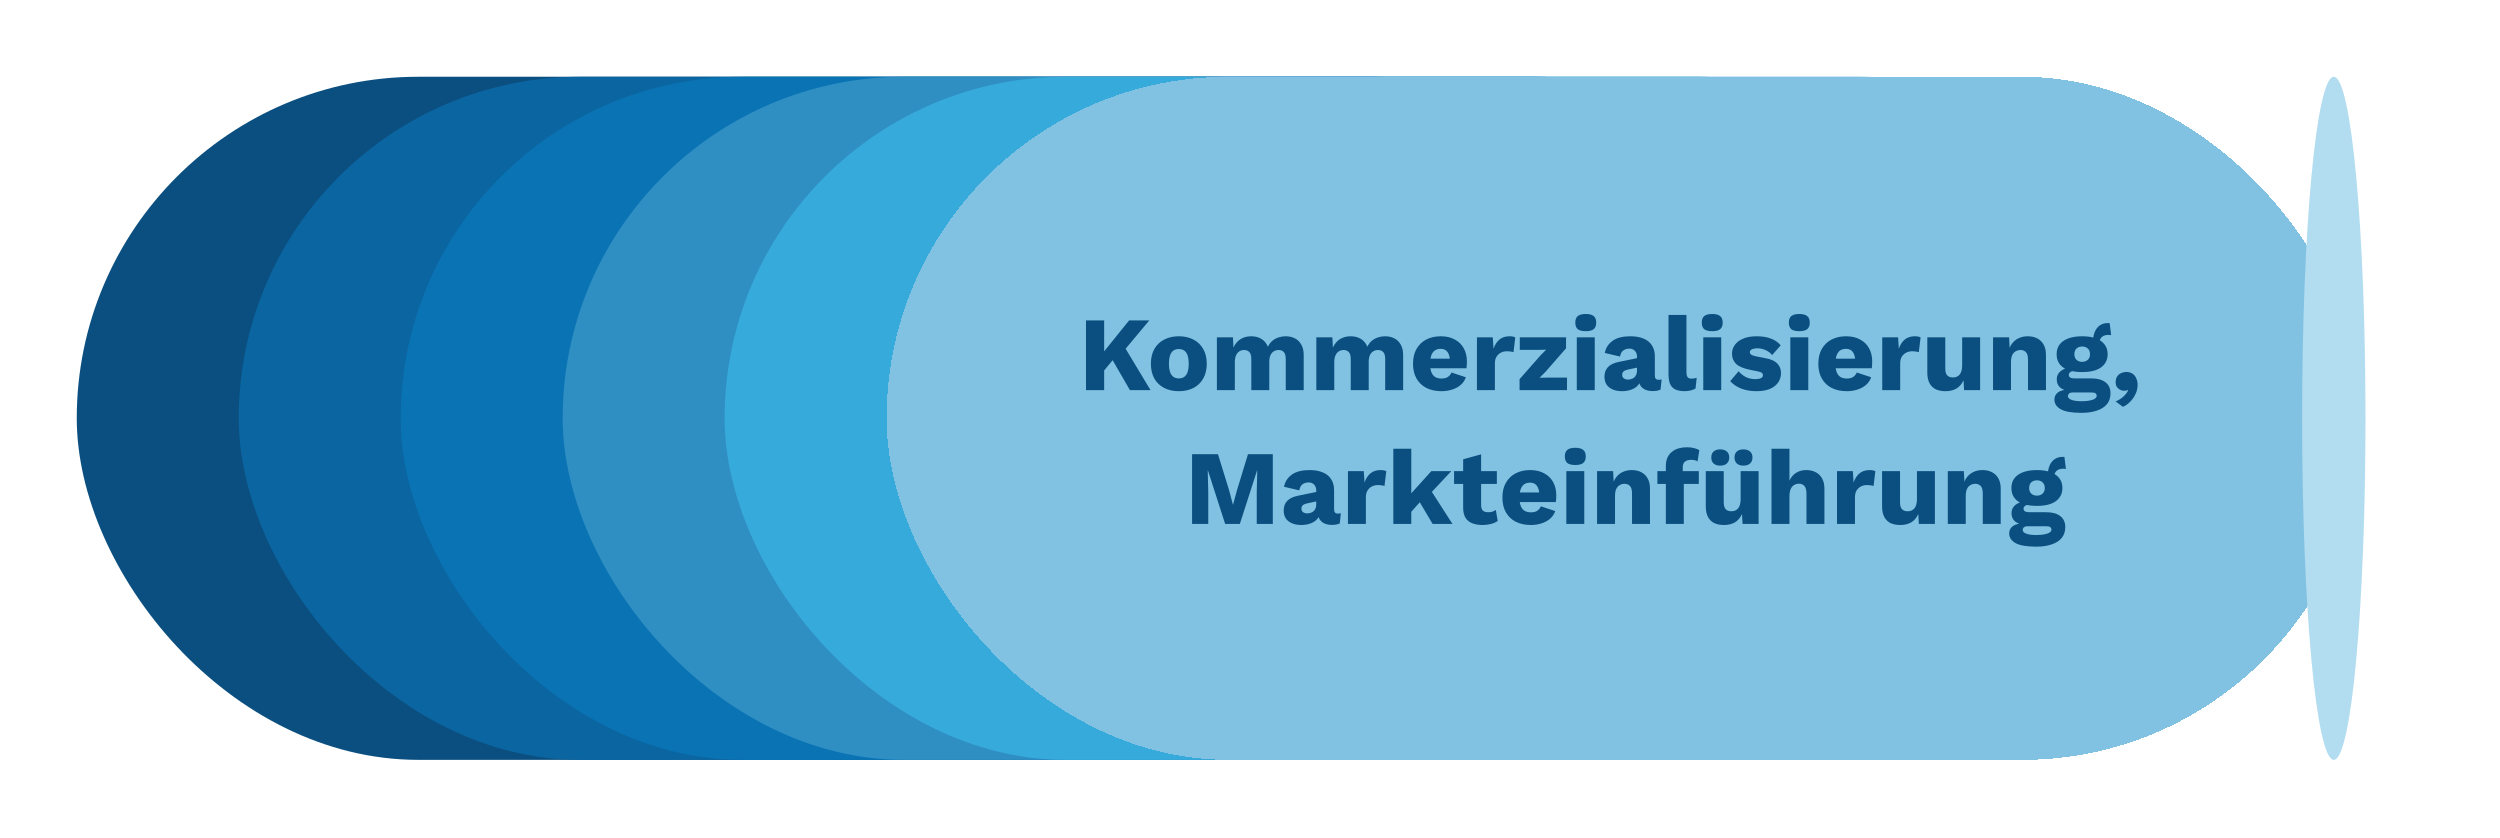
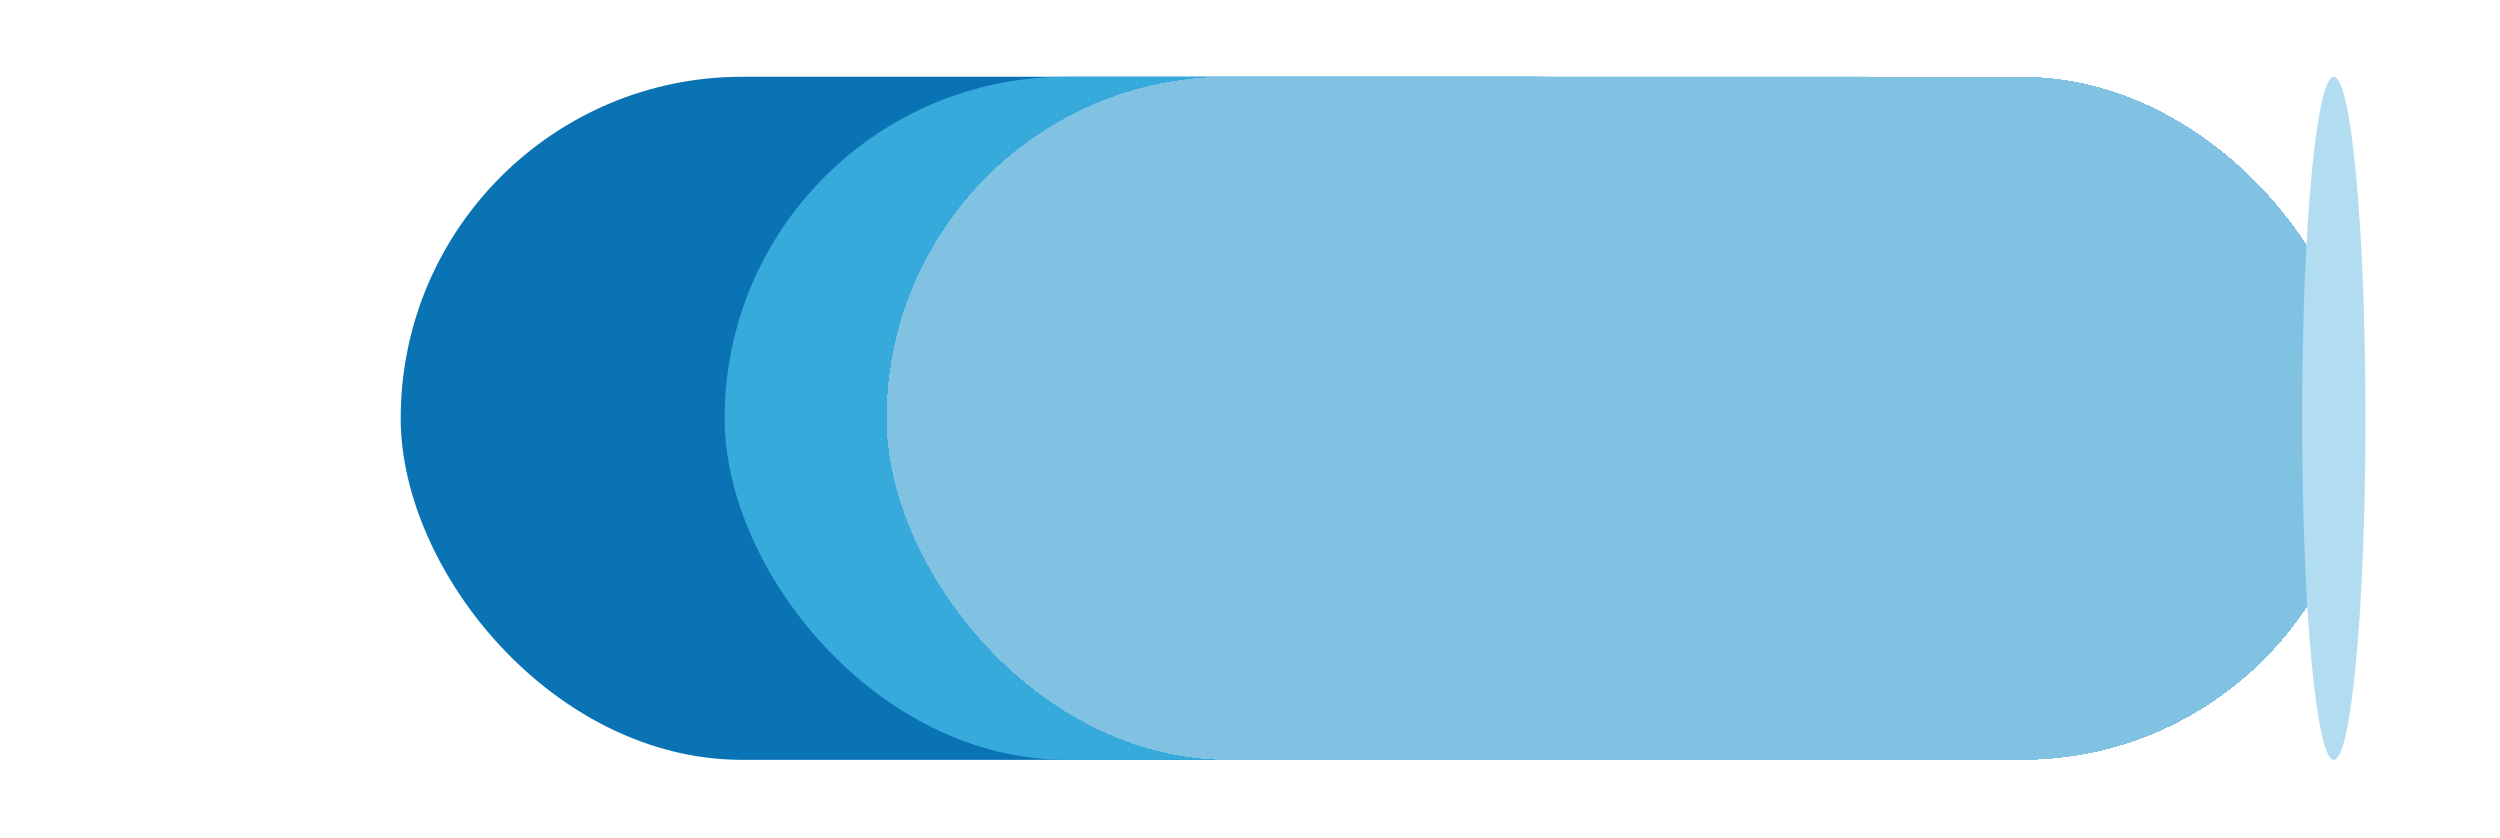
<svg xmlns="http://www.w3.org/2000/svg" width="355" height="119" viewBox="0 0 355 119" fill="none">
  <g filter="url(#filter0_d_7845_24926)">
-     <rect x="229.65" y="107.9" width="209.75" height="97" rx="48.5" transform="rotate(-180 229.65 107.9)" fill="#0A4F80" />
-   </g>
+     </g>
  <g filter="url(#filter1_d_7845_24926)">
-     <rect x="252.65" y="107.9" width="209.75" height="97" rx="48.5" transform="rotate(-180 252.65 107.9)" fill="#0A65A1" />
-   </g>
+     </g>
  <g filter="url(#filter2_d_7845_24926)">
    <rect x="275.65" y="107.9" width="209.75" height="97" rx="48.5" transform="rotate(-180 275.65 107.9)" fill="#0A73B4" />
  </g>
  <g filter="url(#filter3_d_7845_24926)">
-     <rect x="298.65" y="107.9" width="209.75" height="97" rx="48.5" transform="rotate(-180 298.65 107.9)" fill="#2F8FC3" />
-   </g>
+     </g>
  <g filter="url(#filter4_d_7845_24926)">
    <rect x="321.65" y="107.9" width="209.75" height="97" rx="48.5" transform="rotate(-180 321.65 107.9)" fill="#37AADC" />
  </g>
  <g filter="url(#filter5_d_7845_24926)">
    <rect x="134.9" y="10.9" width="209.75" height="97" rx="48.5" fill="#81C2E2" shape-rendering="crispEdges" />
-     <path d="M172.196 45.5L167.546 51.065L167.381 50.675L165.026 53.54L164.531 51.455L169.331 45.5H172.196ZM165.791 45.5V55.4H163.211V45.5H165.791ZM168.386 48.77L172.376 55.4H169.451L166.451 50.21L168.386 48.77ZM176.386 47.75C177.176 47.75 177.866 47.905 178.456 48.215C179.056 48.515 179.521 48.96 179.851 49.55C180.191 50.13 180.361 50.83 180.361 51.65C180.361 52.47 180.191 53.175 179.851 53.765C179.521 54.345 179.056 54.79 178.456 55.1C177.866 55.4 177.176 55.55 176.386 55.55C175.616 55.55 174.931 55.4 174.331 55.1C173.731 54.79 173.261 54.345 172.921 53.765C172.591 53.175 172.426 52.47 172.426 51.65C172.426 50.83 172.591 50.13 172.921 49.55C173.261 48.96 173.731 48.515 174.331 48.215C174.931 47.905 175.616 47.75 176.386 47.75ZM176.386 49.565C176.096 49.565 175.846 49.635 175.636 49.775C175.426 49.915 175.266 50.14 175.156 50.45C175.046 50.76 174.991 51.16 174.991 51.65C174.991 52.14 175.046 52.54 175.156 52.85C175.266 53.15 175.426 53.375 175.636 53.525C175.846 53.665 176.096 53.735 176.386 53.735C176.686 53.735 176.941 53.665 177.151 53.525C177.361 53.375 177.521 53.15 177.631 52.85C177.741 52.54 177.796 52.14 177.796 51.65C177.796 51.16 177.741 50.76 177.631 50.45C177.521 50.14 177.361 49.915 177.151 49.775C176.941 49.635 176.686 49.565 176.386 49.565ZM181.796 55.4V47.9H184.076L184.151 49.355C184.391 48.825 184.726 48.425 185.156 48.155C185.596 47.885 186.101 47.75 186.671 47.75C187.231 47.75 187.716 47.875 188.126 48.125C188.536 48.375 188.841 48.745 189.041 49.235C189.201 48.905 189.406 48.63 189.656 48.41C189.916 48.19 190.211 48.025 190.541 47.915C190.871 47.805 191.211 47.75 191.561 47.75C192.061 47.75 192.501 47.85 192.881 48.05C193.261 48.24 193.561 48.535 193.781 48.935C194.011 49.325 194.126 49.815 194.126 50.405V55.4H191.576V50.99C191.576 50.51 191.481 50.175 191.291 49.985C191.111 49.795 190.866 49.7 190.556 49.7C190.306 49.7 190.076 49.765 189.866 49.895C189.666 50.015 189.511 50.2 189.401 50.45C189.291 50.7 189.236 51.015 189.236 51.395V55.4H186.686V50.99C186.686 50.51 186.591 50.175 186.401 49.985C186.211 49.795 185.966 49.7 185.666 49.7C185.436 49.7 185.216 49.76 185.006 49.88C184.806 50 184.646 50.19 184.526 50.45C184.406 50.7 184.346 51.03 184.346 51.44V55.4H181.796ZM195.917 55.4V47.9H198.197L198.272 49.355C198.512 48.825 198.847 48.425 199.277 48.155C199.717 47.885 200.222 47.75 200.792 47.75C201.352 47.75 201.837 47.875 202.247 48.125C202.657 48.375 202.962 48.745 203.162 49.235C203.322 48.905 203.527 48.63 203.777 48.41C204.037 48.19 204.332 48.025 204.662 47.915C204.992 47.805 205.332 47.75 205.682 47.75C206.182 47.75 206.622 47.85 207.002 48.05C207.382 48.24 207.682 48.535 207.902 48.935C208.132 49.325 208.247 49.815 208.247 50.405V55.4H205.697V50.99C205.697 50.51 205.602 50.175 205.412 49.985C205.232 49.795 204.987 49.7 204.677 49.7C204.427 49.7 204.197 49.765 203.987 49.895C203.787 50.015 203.632 50.2 203.522 50.45C203.412 50.7 203.357 51.015 203.357 51.395V55.4H200.807V50.99C200.807 50.51 200.712 50.175 200.522 49.985C200.332 49.795 200.087 49.7 199.787 49.7C199.557 49.7 199.337 49.76 199.127 49.88C198.927 50 198.767 50.19 198.647 50.45C198.527 50.7 198.467 51.03 198.467 51.44V55.4H195.917ZM213.698 55.55C212.868 55.55 212.148 55.395 211.538 55.085C210.938 54.775 210.473 54.33 210.143 53.75C209.813 53.17 209.648 52.47 209.648 51.65C209.648 50.83 209.813 50.13 210.143 49.55C210.473 48.97 210.933 48.525 211.523 48.215C212.123 47.905 212.808 47.75 213.578 47.75C214.368 47.75 215.038 47.905 215.588 48.215C216.148 48.515 216.573 48.935 216.863 49.475C217.153 50.005 217.298 50.615 217.298 51.305C217.298 51.485 217.293 51.665 217.283 51.845C217.273 52.025 217.258 52.175 217.238 52.295H211.298V50.93H216.113L214.898 51.395C214.898 50.795 214.788 50.335 214.568 50.015C214.358 49.695 214.028 49.535 213.578 49.535C213.258 49.535 212.983 49.61 212.753 49.76C212.533 49.91 212.363 50.145 212.243 50.465C212.133 50.785 212.078 51.195 212.078 51.695C212.078 52.185 212.143 52.585 212.273 52.895C212.403 53.195 212.588 53.415 212.828 53.555C213.068 53.685 213.358 53.75 213.698 53.75C214.078 53.75 214.378 53.675 214.598 53.525C214.828 53.375 214.998 53.165 215.108 52.895L217.148 53.57C217.008 54 216.763 54.365 216.413 54.665C216.073 54.955 215.663 55.175 215.183 55.325C214.713 55.475 214.218 55.55 213.698 55.55ZM218.724 55.4V47.9H220.974L221.079 49.52C221.269 48.96 221.549 48.525 221.919 48.215C222.299 47.905 222.779 47.75 223.359 47.75C223.549 47.75 223.709 47.765 223.839 47.795C223.979 47.825 224.089 47.865 224.169 47.915L223.914 50.015C223.814 49.975 223.684 49.945 223.524 49.925C223.374 49.895 223.189 49.88 222.969 49.88C222.669 49.88 222.389 49.945 222.129 50.075C221.869 50.205 221.659 50.4 221.499 50.66C221.349 50.91 221.274 51.23 221.274 51.62V55.4H218.724ZM224.78 55.4V53.84L227.765 50.45L228.56 49.655L227.375 49.685H224.81V47.9H231.38V49.46L228.44 52.82L227.615 53.645L228.935 53.615H231.515V55.4H224.78ZM234.179 47.03C233.659 47.03 233.279 46.935 233.039 46.745C232.809 46.545 232.694 46.235 232.694 45.815C232.694 45.385 232.809 45.075 233.039 44.885C233.279 44.685 233.659 44.585 234.179 44.585C234.689 44.585 235.064 44.685 235.304 44.885C235.544 45.075 235.664 45.385 235.664 45.815C235.664 46.235 235.544 46.545 235.304 46.745C235.064 46.935 234.689 47.03 234.179 47.03ZM235.454 47.9V55.4H232.904V47.9H235.454ZM241.454 50.645C241.454 50.295 241.354 50.02 241.154 49.82C240.964 49.61 240.704 49.505 240.374 49.505C240.044 49.505 239.759 49.59 239.519 49.76C239.289 49.92 239.129 50.21 239.039 50.63L236.879 50.12C237.019 49.4 237.389 48.825 237.989 48.395C238.589 47.965 239.434 47.75 240.524 47.75C241.254 47.75 241.874 47.86 242.384 48.08C242.904 48.29 243.299 48.61 243.569 49.04C243.849 49.46 243.989 49.98 243.989 50.6V53.345C243.989 53.735 244.164 53.93 244.514 53.93C244.694 53.93 244.839 53.91 244.949 53.87L244.799 55.325C244.499 55.465 244.134 55.535 243.704 55.535C243.314 55.535 242.969 55.475 242.669 55.355C242.369 55.225 242.134 55.035 241.964 54.785C241.794 54.525 241.709 54.2 241.709 53.81V53.72L241.994 53.615C241.994 54.045 241.864 54.405 241.604 54.695C241.354 54.985 241.024 55.2 240.614 55.34C240.214 55.48 239.794 55.55 239.354 55.55C238.844 55.55 238.399 55.47 238.019 55.31C237.639 55.15 237.344 54.92 237.134 54.62C236.934 54.31 236.834 53.93 236.834 53.48C236.834 52.94 236.994 52.495 237.314 52.145C237.644 51.785 238.159 51.535 238.859 51.395L241.694 50.81L241.679 52.16L240.239 52.46C239.939 52.52 239.714 52.61 239.564 52.73C239.424 52.84 239.354 53.01 239.354 53.24C239.354 53.46 239.434 53.625 239.594 53.735C239.754 53.845 239.944 53.9 240.164 53.9C240.334 53.9 240.494 53.875 240.644 53.825C240.804 53.775 240.944 53.7 241.064 53.6C241.184 53.49 241.279 53.355 241.349 53.195C241.419 53.035 241.454 52.845 241.454 52.625V50.645ZM248.476 44.72V52.85C248.476 53.18 248.531 53.415 248.641 53.555C248.751 53.695 248.936 53.765 249.196 53.765C249.346 53.765 249.471 53.755 249.571 53.735C249.671 53.715 249.791 53.685 249.931 53.645L249.766 55.175C249.586 55.285 249.351 55.375 249.061 55.445C248.771 55.515 248.486 55.55 248.206 55.55C247.406 55.55 246.826 55.365 246.466 54.995C246.106 54.625 245.926 54.02 245.926 53.18V44.72H248.476ZM252.138 47.03C251.618 47.03 251.238 46.935 250.998 46.745C250.768 46.545 250.653 46.235 250.653 45.815C250.653 45.385 250.768 45.075 250.998 44.885C251.238 44.685 251.618 44.585 252.138 44.585C252.648 44.585 253.023 44.685 253.263 44.885C253.503 45.075 253.623 45.385 253.623 45.815C253.623 46.235 253.503 46.545 253.263 46.745C253.023 46.935 252.648 47.03 252.138 47.03ZM253.413 47.9V55.4H250.863V47.9H253.413ZM258.378 55.55C257.628 55.55 256.928 55.43 256.278 55.19C255.638 54.94 255.108 54.585 254.688 54.125L255.888 52.715C256.138 53.035 256.468 53.305 256.878 53.525C257.298 53.735 257.763 53.84 258.273 53.84C258.583 53.84 258.838 53.795 259.038 53.705C259.238 53.615 259.338 53.475 259.338 53.285C259.338 53.145 259.288 53.035 259.188 52.955C259.088 52.865 258.888 52.79 258.588 52.73L257.538 52.52C256.598 52.33 255.928 52.05 255.528 51.68C255.138 51.3 254.943 50.805 254.943 50.195C254.943 49.785 255.068 49.395 255.318 49.025C255.568 48.645 255.953 48.34 256.473 48.11C256.993 47.87 257.658 47.75 258.468 47.75C259.228 47.75 259.898 47.86 260.478 48.08C261.058 48.3 261.518 48.62 261.858 49.04L260.643 50.42C260.403 50.12 260.093 49.885 259.713 49.715C259.333 49.545 258.953 49.46 258.573 49.46C258.333 49.46 258.128 49.485 257.958 49.535C257.798 49.575 257.678 49.635 257.598 49.715C257.518 49.795 257.478 49.895 257.478 50.015C257.478 50.145 257.538 50.26 257.658 50.36C257.788 50.45 258.023 50.53 258.363 50.6L259.728 50.87C260.498 51.01 261.053 51.265 261.393 51.635C261.733 52.005 261.903 52.45 261.903 52.97C261.903 53.46 261.773 53.9 261.513 54.29C261.253 54.68 260.863 54.99 260.343 55.22C259.823 55.44 259.168 55.55 258.378 55.55ZM264.501 47.03C263.981 47.03 263.601 46.935 263.361 46.745C263.131 46.545 263.016 46.235 263.016 45.815C263.016 45.385 263.131 45.075 263.361 44.885C263.601 44.685 263.981 44.585 264.501 44.585C265.011 44.585 265.386 44.685 265.626 44.885C265.866 45.075 265.986 45.385 265.986 45.815C265.986 46.235 265.866 46.545 265.626 46.745C265.386 46.935 265.011 47.03 264.501 47.03ZM265.776 47.9V55.4H263.226V47.9H265.776ZM271.252 55.55C270.422 55.55 269.702 55.395 269.092 55.085C268.492 54.775 268.027 54.33 267.697 53.75C267.367 53.17 267.202 52.47 267.202 51.65C267.202 50.83 267.367 50.13 267.697 49.55C268.027 48.97 268.487 48.525 269.077 48.215C269.677 47.905 270.362 47.75 271.132 47.75C271.922 47.75 272.592 47.905 273.142 48.215C273.702 48.515 274.127 48.935 274.417 49.475C274.707 50.005 274.852 50.615 274.852 51.305C274.852 51.485 274.847 51.665 274.837 51.845C274.827 52.025 274.812 52.175 274.792 52.295H268.852V50.93H273.667L272.452 51.395C272.452 50.795 272.342 50.335 272.122 50.015C271.912 49.695 271.582 49.535 271.132 49.535C270.812 49.535 270.537 49.61 270.307 49.76C270.087 49.91 269.917 50.145 269.797 50.465C269.687 50.785 269.632 51.195 269.632 51.695C269.632 52.185 269.697 52.585 269.827 52.895C269.957 53.195 270.142 53.415 270.382 53.555C270.622 53.685 270.912 53.75 271.252 53.75C271.632 53.75 271.932 53.675 272.152 53.525C272.382 53.375 272.552 53.165 272.662 52.895L274.702 53.57C274.562 54 274.317 54.365 273.967 54.665C273.627 54.955 273.217 55.175 272.737 55.325C272.267 55.475 271.772 55.55 271.252 55.55ZM276.278 55.4V47.9H278.528L278.633 49.52C278.823 48.96 279.103 48.525 279.473 48.215C279.853 47.905 280.333 47.75 280.913 47.75C281.103 47.75 281.263 47.765 281.393 47.795C281.533 47.825 281.643 47.865 281.723 47.915L281.468 50.015C281.368 49.975 281.238 49.945 281.078 49.925C280.928 49.895 280.743 49.88 280.523 49.88C280.223 49.88 279.943 49.945 279.683 50.075C279.423 50.205 279.213 50.4 279.053 50.66C278.903 50.91 278.828 51.23 278.828 51.62V55.4H276.278ZM285.258 55.55C284.748 55.55 284.298 55.465 283.908 55.295C283.528 55.115 283.228 54.83 283.008 54.44C282.788 54.05 282.678 53.54 282.678 52.91V47.9H285.228V52.31C285.228 52.79 285.323 53.125 285.513 53.315C285.703 53.505 285.973 53.6 286.323 53.6C286.503 53.6 286.673 53.57 286.833 53.51C286.993 53.44 287.133 53.34 287.253 53.21C287.373 53.07 287.463 52.895 287.523 52.685C287.593 52.465 287.628 52.21 287.628 51.92V47.9H290.178V55.4H287.898L287.823 53.99C287.583 54.52 287.248 54.915 286.818 55.175C286.388 55.425 285.868 55.55 285.258 55.55ZM292.011 55.4V47.9H294.291L294.426 50.48L294.141 50.195C294.241 49.655 294.416 49.205 294.666 48.845C294.926 48.485 295.246 48.215 295.626 48.035C296.016 47.845 296.451 47.75 296.931 47.75C297.451 47.75 297.901 47.85 298.281 48.05C298.671 48.25 298.976 48.545 299.196 48.935C299.416 49.325 299.526 49.815 299.526 50.405V55.4H296.976V51.08C296.976 50.56 296.876 50.2 296.676 50C296.476 49.8 296.221 49.7 295.911 49.7C295.671 49.7 295.446 49.76 295.236 49.88C295.026 49.99 294.861 50.17 294.741 50.42C294.621 50.67 294.561 51.005 294.561 51.425V55.4H292.011ZM308.572 45.89L308.782 47.6C308.722 47.58 308.662 47.57 308.602 47.57C308.542 47.56 308.482 47.555 308.422 47.555C307.982 47.555 307.652 47.665 307.432 47.885C307.222 48.095 307.117 48.36 307.117 48.68L306.217 48.35C306.217 47.94 306.292 47.545 306.442 47.165C306.592 46.785 306.822 46.475 307.132 46.235C307.452 45.995 307.852 45.875 308.332 45.875C308.362 45.875 308.397 45.875 308.437 45.875C308.487 45.875 308.532 45.88 308.572 45.89ZM305.992 53.735C306.862 53.735 307.527 53.92 307.987 54.29C308.457 54.65 308.692 55.17 308.692 55.85C308.692 56.47 308.522 56.985 308.182 57.395C307.842 57.805 307.362 58.11 306.742 58.31C306.132 58.52 305.407 58.625 304.567 58.625C303.207 58.625 302.227 58.455 301.627 58.115C301.027 57.775 300.727 57.315 300.727 56.735C300.727 56.315 300.897 55.975 301.237 55.715C301.577 55.455 302.142 55.315 302.932 55.295L302.872 55.535C302.262 55.455 301.807 55.275 301.507 54.995C301.207 54.715 301.057 54.335 301.057 53.855C301.057 53.375 301.247 52.985 301.627 52.685C302.007 52.385 302.512 52.22 303.142 52.19L304.072 52.625H303.832C303.442 52.645 303.167 52.71 303.007 52.82C302.847 52.93 302.767 53.065 302.767 53.225C302.767 53.395 302.837 53.525 302.977 53.615C303.117 53.695 303.327 53.735 303.607 53.735H305.992ZM304.582 56.975C305.062 56.975 305.457 56.94 305.767 56.87C306.087 56.81 306.327 56.72 306.487 56.6C306.647 56.49 306.727 56.36 306.727 56.21C306.727 56.06 306.672 55.94 306.562 55.85C306.452 55.77 306.252 55.73 305.962 55.73H303.277C303.087 55.73 302.932 55.78 302.812 55.88C302.702 55.98 302.647 56.105 302.647 56.255C302.647 56.485 302.817 56.66 303.157 56.78C303.497 56.91 303.972 56.975 304.582 56.975ZM304.672 47.75C305.432 47.75 306.082 47.85 306.622 48.05C307.162 48.25 307.572 48.54 307.852 48.92C308.142 49.29 308.287 49.75 308.287 50.3C308.287 50.84 308.142 51.3 307.852 51.68C307.572 52.06 307.162 52.35 306.622 52.55C306.082 52.74 305.432 52.835 304.672 52.835C303.482 52.835 302.577 52.615 301.957 52.175C301.347 51.735 301.042 51.11 301.042 50.3C301.042 49.75 301.182 49.29 301.462 48.92C301.752 48.54 302.167 48.25 302.707 48.05C303.247 47.85 303.902 47.75 304.672 47.75ZM304.672 49.205C304.342 49.205 304.072 49.3 303.862 49.49C303.662 49.68 303.562 49.95 303.562 50.3C303.562 50.64 303.662 50.905 303.862 51.095C304.072 51.285 304.342 51.38 304.672 51.38C304.992 51.38 305.257 51.285 305.467 51.095C305.677 50.905 305.782 50.64 305.782 50.3C305.782 49.95 305.677 49.68 305.467 49.49C305.257 49.3 304.992 49.205 304.672 49.205ZM310.921 52.82C311.291 52.82 311.596 52.905 311.836 53.075C312.076 53.245 312.251 53.47 312.361 53.75C312.481 54.02 312.541 54.325 312.541 54.665C312.541 55.115 312.441 55.545 312.241 55.955C312.051 56.375 311.796 56.74 311.476 57.05C311.166 57.37 310.826 57.61 310.456 57.77L309.421 57.005C309.701 56.895 309.956 56.755 310.186 56.585C310.426 56.415 310.631 56.23 310.801 56.03C310.981 55.83 311.116 55.625 311.206 55.415L311.131 55.37C311.081 55.41 311.016 55.44 310.936 55.46C310.856 55.48 310.751 55.49 310.621 55.49C310.441 55.49 310.256 55.445 310.066 55.355C309.886 55.265 309.731 55.13 309.601 54.95C309.481 54.77 309.421 54.54 309.421 54.26C309.421 53.94 309.491 53.675 309.631 53.465C309.771 53.255 309.956 53.095 310.186 52.985C310.416 52.875 310.661 52.82 310.921 52.82ZM189.737 64.5V74.4H187.457V69.855L187.532 66.81H187.502L185.057 74.4H182.972L180.527 66.81H180.497L180.572 69.855V74.4H178.277V64.5H181.952L183.512 69.54L184.067 71.64H184.097L184.667 69.555L186.212 64.5H189.737ZM195.905 69.645C195.905 69.295 195.805 69.02 195.605 68.82C195.415 68.61 195.155 68.505 194.825 68.505C194.495 68.505 194.21 68.59 193.97 68.76C193.74 68.92 193.58 69.21 193.49 69.63L191.33 69.12C191.47 68.4 191.84 67.825 192.44 67.395C193.04 66.965 193.885 66.75 194.975 66.75C195.705 66.75 196.325 66.86 196.835 67.08C197.355 67.29 197.75 67.61 198.02 68.04C198.3 68.46 198.44 68.98 198.44 69.6V72.345C198.44 72.735 198.615 72.93 198.965 72.93C199.145 72.93 199.29 72.91 199.4 72.87L199.25 74.325C198.95 74.465 198.585 74.535 198.155 74.535C197.765 74.535 197.42 74.475 197.12 74.355C196.82 74.225 196.585 74.035 196.415 73.785C196.245 73.525 196.16 73.2 196.16 72.81V72.72L196.445 72.615C196.445 73.045 196.315 73.405 196.055 73.695C195.805 73.985 195.475 74.2 195.065 74.34C194.665 74.48 194.245 74.55 193.805 74.55C193.295 74.55 192.85 74.47 192.47 74.31C192.09 74.15 191.795 73.92 191.585 73.62C191.385 73.31 191.285 72.93 191.285 72.48C191.285 71.94 191.445 71.495 191.765 71.145C192.095 70.785 192.61 70.535 193.31 70.395L196.145 69.81L196.13 71.16L194.69 71.46C194.39 71.52 194.165 71.61 194.015 71.73C193.875 71.84 193.805 72.01 193.805 72.24C193.805 72.46 193.885 72.625 194.045 72.735C194.205 72.845 194.395 72.9 194.615 72.9C194.785 72.9 194.945 72.875 195.095 72.825C195.255 72.775 195.395 72.7 195.515 72.6C195.635 72.49 195.73 72.355 195.8 72.195C195.87 72.035 195.905 71.845 195.905 71.625V69.645ZM200.407 74.4V66.9H202.657L202.762 68.52C202.952 67.96 203.232 67.525 203.602 67.215C203.982 66.905 204.462 66.75 205.042 66.75C205.232 66.75 205.392 66.765 205.522 66.795C205.662 66.825 205.772 66.865 205.852 66.915L205.597 69.015C205.497 68.975 205.367 68.945 205.207 68.925C205.057 68.895 204.872 68.88 204.652 68.88C204.352 68.88 204.072 68.945 203.812 69.075C203.552 69.205 203.342 69.4 203.182 69.66C203.032 69.91 202.957 70.23 202.957 70.62V74.4H200.407ZM215.087 66.9L211.487 70.74L211.007 70.875L208.862 73.275L208.847 70.665L212.252 66.9H215.087ZM209.402 63.72V74.4H206.852V63.72H209.402ZM211.877 69.15L215.252 74.4H212.432L210.212 70.65L211.877 69.15ZM219.318 64.515V71.73C219.318 72.09 219.403 72.35 219.573 72.51C219.753 72.66 219.998 72.735 220.308 72.735C220.548 72.735 220.753 72.71 220.923 72.66C221.103 72.6 221.263 72.515 221.403 72.405L221.673 73.98C221.423 74.16 221.108 74.3 220.728 74.4C220.348 74.5 219.958 74.55 219.558 74.55C218.988 74.55 218.493 74.47 218.073 74.31C217.663 74.15 217.343 73.895 217.113 73.545C216.893 73.195 216.778 72.73 216.768 72.15V65.22L219.318 64.515ZM221.553 66.9V68.715H215.478V66.9H221.553ZM226.391 74.55C225.561 74.55 224.841 74.395 224.231 74.085C223.631 73.775 223.166 73.33 222.836 72.75C222.506 72.17 222.341 71.47 222.341 70.65C222.341 69.83 222.506 69.13 222.836 68.55C223.166 67.97 223.626 67.525 224.216 67.215C224.816 66.905 225.501 66.75 226.271 66.75C227.061 66.75 227.731 66.905 228.281 67.215C228.841 67.515 229.266 67.935 229.556 68.475C229.846 69.005 229.991 69.615 229.991 70.305C229.991 70.485 229.986 70.665 229.976 70.845C229.966 71.025 229.951 71.175 229.931 71.295H223.991V69.93H228.806L227.591 70.395C227.591 69.795 227.481 69.335 227.261 69.015C227.051 68.695 226.721 68.535 226.271 68.535C225.951 68.535 225.676 68.61 225.446 68.76C225.226 68.91 225.056 69.145 224.936 69.465C224.826 69.785 224.771 70.195 224.771 70.695C224.771 71.185 224.836 71.585 224.966 71.895C225.096 72.195 225.281 72.415 225.521 72.555C225.761 72.685 226.051 72.75 226.391 72.75C226.771 72.75 227.071 72.675 227.291 72.525C227.521 72.375 227.691 72.165 227.801 71.895L229.841 72.57C229.701 73 229.456 73.365 229.106 73.665C228.766 73.955 228.356 74.175 227.876 74.325C227.406 74.475 226.911 74.55 226.391 74.55ZM232.692 66.03C232.172 66.03 231.792 65.935 231.552 65.745C231.322 65.545 231.207 65.235 231.207 64.815C231.207 64.385 231.322 64.075 231.552 63.885C231.792 63.685 232.172 63.585 232.692 63.585C233.202 63.585 233.577 63.685 233.817 63.885C234.057 64.075 234.177 64.385 234.177 64.815C234.177 65.235 234.057 65.545 233.817 65.745C233.577 65.935 233.202 66.03 232.692 66.03ZM233.967 66.9V74.4H231.417V66.9H233.967ZM235.783 74.4V66.9H238.063L238.198 69.48L237.913 69.195C238.013 68.655 238.188 68.205 238.438 67.845C238.698 67.485 239.018 67.215 239.398 67.035C239.788 66.845 240.223 66.75 240.703 66.75C241.223 66.75 241.673 66.85 242.053 67.05C242.443 67.25 242.748 67.545 242.968 67.935C243.188 68.325 243.298 68.815 243.298 69.405V74.4H240.748V70.08C240.748 69.56 240.648 69.2 240.448 69C240.248 68.8 239.993 68.7 239.683 68.7C239.443 68.7 239.218 68.76 239.008 68.88C238.798 68.99 238.633 69.17 238.513 69.42C238.393 69.67 238.333 70.005 238.333 70.425V74.4H235.783ZM248.535 63.51C248.945 63.51 249.305 63.555 249.615 63.645C249.925 63.725 250.155 63.82 250.305 63.93L250.05 65.52C249.94 65.45 249.815 65.395 249.675 65.355C249.535 65.315 249.36 65.295 249.15 65.295C248.8 65.295 248.51 65.375 248.28 65.535C248.06 65.695 247.95 65.975 247.95 66.375V67.35L248.1 67.77V74.4H245.55V66.21C245.55 65.73 245.625 65.32 245.775 64.98C245.935 64.64 246.155 64.36 246.435 64.14C246.715 63.92 247.035 63.76 247.395 63.66C247.755 63.56 248.135 63.51 248.535 63.51ZM250.23 66.9V68.715H244.35V66.9H250.23ZM253.801 74.55C253.291 74.55 252.841 74.465 252.451 74.295C252.071 74.115 251.771 73.83 251.551 73.44C251.331 73.05 251.221 72.54 251.221 71.91V66.9H253.771V71.31C253.771 71.79 253.866 72.125 254.056 72.315C254.246 72.505 254.516 72.6 254.866 72.6C255.046 72.6 255.216 72.57 255.376 72.51C255.536 72.44 255.676 72.34 255.796 72.21C255.916 72.07 256.006 71.895 256.066 71.685C256.136 71.465 256.171 71.21 256.171 70.92V66.9H258.721V74.4H256.441L256.366 72.99C256.126 73.52 255.791 73.915 255.361 74.175C254.931 74.425 254.411 74.55 253.801 74.55ZM253.261 63.81C253.671 63.81 253.986 63.91 254.206 64.11C254.436 64.31 254.551 64.595 254.551 64.965C254.551 65.325 254.436 65.61 254.206 65.82C253.986 66.02 253.671 66.12 253.261 66.12C252.871 66.12 252.561 66.02 252.331 65.82C252.111 65.61 252.001 65.325 252.001 64.965C252.001 64.595 252.111 64.31 252.331 64.11C252.561 63.91 252.871 63.81 253.261 63.81ZM256.561 63.81C256.961 63.81 257.276 63.91 257.506 64.11C257.736 64.31 257.851 64.595 257.851 64.965C257.851 65.325 257.736 65.61 257.506 65.82C257.276 66.02 256.961 66.12 256.561 66.12C256.171 66.12 255.861 66.02 255.631 65.82C255.411 65.61 255.301 65.325 255.301 64.965C255.301 64.595 255.411 64.31 255.631 64.11C255.861 63.91 256.171 63.81 256.561 63.81ZM260.553 74.4V63.72H263.103V68.265C263.323 67.765 263.638 67.39 264.048 67.14C264.458 66.88 264.933 66.75 265.473 66.75C265.993 66.75 266.443 66.85 266.823 67.05C267.213 67.25 267.518 67.545 267.738 67.935C267.958 68.325 268.068 68.815 268.068 69.405V74.4H265.518V70.11C265.518 69.57 265.418 69.2 265.218 69C265.028 68.79 264.773 68.685 264.453 68.685C264.213 68.685 263.988 68.745 263.778 68.865C263.568 68.985 263.403 69.175 263.283 69.435C263.163 69.695 263.103 70.035 263.103 70.455V74.4H260.553ZM269.855 74.4V66.9H272.105L272.21 68.52C272.4 67.96 272.68 67.525 273.05 67.215C273.43 66.905 273.91 66.75 274.49 66.75C274.68 66.75 274.84 66.765 274.97 66.795C275.11 66.825 275.22 66.865 275.3 66.915L275.045 69.015C274.945 68.975 274.815 68.945 274.655 68.925C274.505 68.895 274.32 68.88 274.1 68.88C273.8 68.88 273.52 68.945 273.26 69.075C273 69.205 272.79 69.4 272.63 69.66C272.48 69.91 272.405 70.23 272.405 70.62V74.4H269.855ZM278.835 74.55C278.325 74.55 277.875 74.465 277.485 74.295C277.105 74.115 276.805 73.83 276.585 73.44C276.365 73.05 276.255 72.54 276.255 71.91V66.9H278.805V71.31C278.805 71.79 278.9 72.125 279.09 72.315C279.28 72.505 279.55 72.6 279.9 72.6C280.08 72.6 280.25 72.57 280.41 72.51C280.57 72.44 280.71 72.34 280.83 72.21C280.95 72.07 281.04 71.895 281.1 71.685C281.17 71.465 281.205 71.21 281.205 70.92V66.9H283.755V74.4H281.475L281.4 72.99C281.16 73.52 280.825 73.915 280.395 74.175C279.965 74.425 279.445 74.55 278.835 74.55ZM285.587 74.4V66.9H287.867L288.002 69.48L287.717 69.195C287.817 68.655 287.992 68.205 288.242 67.845C288.502 67.485 288.822 67.215 289.202 67.035C289.592 66.845 290.027 66.75 290.507 66.75C291.027 66.75 291.477 66.85 291.857 67.05C292.247 67.25 292.552 67.545 292.772 67.935C292.992 68.325 293.102 68.815 293.102 69.405V74.4H290.552V70.08C290.552 69.56 290.452 69.2 290.252 69C290.052 68.8 289.797 68.7 289.487 68.7C289.247 68.7 289.022 68.76 288.812 68.88C288.602 68.99 288.437 69.17 288.317 69.42C288.197 69.67 288.137 70.005 288.137 70.425V74.4H285.587ZM302.149 64.89L302.359 66.6C302.299 66.58 302.239 66.57 302.179 66.57C302.119 66.56 302.059 66.555 301.999 66.555C301.559 66.555 301.229 66.665 301.009 66.885C300.799 67.095 300.694 67.36 300.694 67.68L299.794 67.35C299.794 66.94 299.869 66.545 300.019 66.165C300.169 65.785 300.399 65.475 300.709 65.235C301.029 64.995 301.429 64.875 301.909 64.875C301.939 64.875 301.974 64.875 302.014 64.875C302.064 64.875 302.109 64.88 302.149 64.89ZM299.569 72.735C300.439 72.735 301.104 72.92 301.564 73.29C302.034 73.65 302.269 74.17 302.269 74.85C302.269 75.47 302.099 75.985 301.759 76.395C301.419 76.805 300.939 77.11 300.319 77.31C299.709 77.52 298.984 77.625 298.144 77.625C296.784 77.625 295.804 77.455 295.204 77.115C294.604 76.775 294.304 76.315 294.304 75.735C294.304 75.315 294.474 74.975 294.814 74.715C295.154 74.455 295.719 74.315 296.509 74.295L296.449 74.535C295.839 74.455 295.384 74.275 295.084 73.995C294.784 73.715 294.634 73.335 294.634 72.855C294.634 72.375 294.824 71.985 295.204 71.685C295.584 71.385 296.089 71.22 296.719 71.19L297.649 71.625H297.409C297.019 71.645 296.744 71.71 296.584 71.82C296.424 71.93 296.344 72.065 296.344 72.225C296.344 72.395 296.414 72.525 296.554 72.615C296.694 72.695 296.904 72.735 297.184 72.735H299.569ZM298.159 75.975C298.639 75.975 299.034 75.94 299.344 75.87C299.664 75.81 299.904 75.72 300.064 75.6C300.224 75.49 300.304 75.36 300.304 75.21C300.304 75.06 300.249 74.94 300.139 74.85C300.029 74.77 299.829 74.73 299.539 74.73H296.854C296.664 74.73 296.509 74.78 296.389 74.88C296.279 74.98 296.224 75.105 296.224 75.255C296.224 75.485 296.394 75.66 296.734 75.78C297.074 75.91 297.549 75.975 298.159 75.975ZM298.249 66.75C299.009 66.75 299.659 66.85 300.199 67.05C300.739 67.25 301.149 67.54 301.429 67.92C301.719 68.29 301.864 68.75 301.864 69.3C301.864 69.84 301.719 70.3 301.429 70.68C301.149 71.06 300.739 71.35 300.199 71.55C299.659 71.74 299.009 71.835 298.249 71.835C297.059 71.835 296.154 71.615 295.534 71.175C294.924 70.735 294.619 70.11 294.619 69.3C294.619 68.75 294.759 68.29 295.039 67.92C295.329 67.54 295.744 67.25 296.284 67.05C296.824 66.85 297.479 66.75 298.249 66.75ZM298.249 68.205C297.919 68.205 297.649 68.3 297.439 68.49C297.239 68.68 297.139 68.95 297.139 69.3C297.139 69.64 297.239 69.905 297.439 70.095C297.649 70.285 297.919 70.38 298.249 70.38C298.569 70.38 298.834 70.285 299.044 70.095C299.254 69.905 299.359 69.64 299.359 69.3C299.359 68.95 299.254 68.68 299.044 68.49C298.834 68.3 298.569 68.205 298.249 68.205Z" fill="#0A4F80" />
  </g>
  <g filter="url(#filter6_d_7845_24926)">
    <ellipse cx="340.4" cy="59.4" rx="4.5" ry="48.5" fill="#B2DCF0" />
  </g>
  <defs>
    <filter id="filter0_d_7845_24926" x="-9.72748e-05" y="-9.72748e-05" width="231.55" height="118.8" filterUnits="userSpaceOnUse" color-interpolation-filters="sRGB">
      <feFlood flood-opacity="0" result="BackgroundImageFix" />
      <feColorMatrix in="SourceAlpha" type="matrix" values="0 0 0 0 0 0 0 0 0 0 0 0 0 0 0 0 0 0 127 0" result="hardAlpha" />
      <feOffset dx="-9" />
      <feGaussianBlur stdDeviation="5.45" />
      <feComposite in2="hardAlpha" operator="out" />
      <feColorMatrix type="matrix" values="0 0 0 0 0 0 0 0 0 0 0 0 0 0 0 0 0 0 0.03 0" />
      <feBlend mode="normal" in2="BackgroundImageFix" result="effect1_dropShadow_7845_24926" />
      <feBlend mode="normal" in="SourceGraphic" in2="effect1_dropShadow_7845_24926" result="shape" />
    </filter>
    <filter id="filter1_d_7845_24926" x="23" y="-9.72748e-05" width="231.55" height="118.8" filterUnits="userSpaceOnUse" color-interpolation-filters="sRGB">
      <feFlood flood-opacity="0" result="BackgroundImageFix" />
      <feColorMatrix in="SourceAlpha" type="matrix" values="0 0 0 0 0 0 0 0 0 0 0 0 0 0 0 0 0 0 127 0" result="hardAlpha" />
      <feOffset dx="-9" />
      <feGaussianBlur stdDeviation="5.45" />
      <feComposite in2="hardAlpha" operator="out" />
      <feColorMatrix type="matrix" values="0 0 0 0 0 0 0 0 0 0 0 0 0 0 0 0 0 0 0.03 0" />
      <feBlend mode="normal" in2="BackgroundImageFix" result="effect1_dropShadow_7845_24926" />
      <feBlend mode="normal" in="SourceGraphic" in2="effect1_dropShadow_7845_24926" result="shape" />
    </filter>
    <filter id="filter2_d_7845_24926" x="46" y="-9.72748e-05" width="231.55" height="118.8" filterUnits="userSpaceOnUse" color-interpolation-filters="sRGB">
      <feFlood flood-opacity="0" result="BackgroundImageFix" />
      <feColorMatrix in="SourceAlpha" type="matrix" values="0 0 0 0 0 0 0 0 0 0 0 0 0 0 0 0 0 0 127 0" result="hardAlpha" />
      <feOffset dx="-9" />
      <feGaussianBlur stdDeviation="5.45" />
      <feComposite in2="hardAlpha" operator="out" />
      <feColorMatrix type="matrix" values="0 0 0 0 0 0 0 0 0 0 0 0 0 0 0 0 0 0 0.03 0" />
      <feBlend mode="normal" in2="BackgroundImageFix" result="effect1_dropShadow_7845_24926" />
      <feBlend mode="normal" in="SourceGraphic" in2="effect1_dropShadow_7845_24926" result="shape" />
    </filter>
    <filter id="filter3_d_7845_24926" x="69" y="-9.72748e-05" width="231.55" height="118.8" filterUnits="userSpaceOnUse" color-interpolation-filters="sRGB">
      <feFlood flood-opacity="0" result="BackgroundImageFix" />
      <feColorMatrix in="SourceAlpha" type="matrix" values="0 0 0 0 0 0 0 0 0 0 0 0 0 0 0 0 0 0 127 0" result="hardAlpha" />
      <feOffset dx="-9" />
      <feGaussianBlur stdDeviation="5.45" />
      <feComposite in2="hardAlpha" operator="out" />
      <feColorMatrix type="matrix" values="0 0 0 0 0 0 0 0 0 0 0 0 0 0 0 0 0 0 0.03 0" />
      <feBlend mode="normal" in2="BackgroundImageFix" result="effect1_dropShadow_7845_24926" />
      <feBlend mode="normal" in="SourceGraphic" in2="effect1_dropShadow_7845_24926" result="shape" />
    </filter>
    <filter id="filter4_d_7845_24926" x="92" y="-9.72748e-05" width="231.55" height="118.8" filterUnits="userSpaceOnUse" color-interpolation-filters="sRGB">
      <feFlood flood-opacity="0" result="BackgroundImageFix" />
      <feColorMatrix in="SourceAlpha" type="matrix" values="0 0 0 0 0 0 0 0 0 0 0 0 0 0 0 0 0 0 127 0" result="hardAlpha" />
      <feOffset dx="-9" />
      <feGaussianBlur stdDeviation="5.45" />
      <feComposite in2="hardAlpha" operator="out" />
      <feColorMatrix type="matrix" values="0 0 0 0 0 0 0 0 0 0 0 0 0 0 0 0 0 0 0.03 0" />
      <feBlend mode="normal" in2="BackgroundImageFix" result="effect1_dropShadow_7845_24926" />
      <feBlend mode="normal" in="SourceGraphic" in2="effect1_dropShadow_7845_24926" result="shape" />
    </filter>
    <filter id="filter5_d_7845_24926" x="115" y="-9.72748e-05" width="231.55" height="118.8" filterUnits="userSpaceOnUse" color-interpolation-filters="sRGB">
      <feFlood flood-opacity="0" result="BackgroundImageFix" />
      <feColorMatrix in="SourceAlpha" type="matrix" values="0 0 0 0 0 0 0 0 0 0 0 0 0 0 0 0 0 0 127 0" result="hardAlpha" />
      <feOffset dx="-9" />
      <feGaussianBlur stdDeviation="5.45" />
      <feComposite in2="hardAlpha" operator="out" />
      <feColorMatrix type="matrix" values="0 0 0 0 0 0 0 0 0 0 0 0 0 0 0 0 0 0 0.03 0" />
      <feBlend mode="normal" in2="BackgroundImageFix" result="effect1_dropShadow_7845_24926" />
      <feBlend mode="normal" in="SourceGraphic" in2="effect1_dropShadow_7845_24926" result="shape" />
    </filter>
    <filter id="filter6_d_7845_24926" x="316" y="-9.72748e-05" width="30.8" height="118.8" filterUnits="userSpaceOnUse" color-interpolation-filters="sRGB">
      <feFlood flood-opacity="0" result="BackgroundImageFix" />
      <feColorMatrix in="SourceAlpha" type="matrix" values="0 0 0 0 0 0 0 0 0 0 0 0 0 0 0 0 0 0 127 0" result="hardAlpha" />
      <feOffset dx="-9" />
      <feGaussianBlur stdDeviation="5.45" />
      <feComposite in2="hardAlpha" operator="out" />
      <feColorMatrix type="matrix" values="0 0 0 0 0 0 0 0 0 0 0 0 0 0 0 0 0 0 0.03 0" />
      <feBlend mode="normal" in2="BackgroundImageFix" result="effect1_dropShadow_7845_24926" />
      <feBlend mode="normal" in="SourceGraphic" in2="effect1_dropShadow_7845_24926" result="shape" />
    </filter>
  </defs>
</svg>